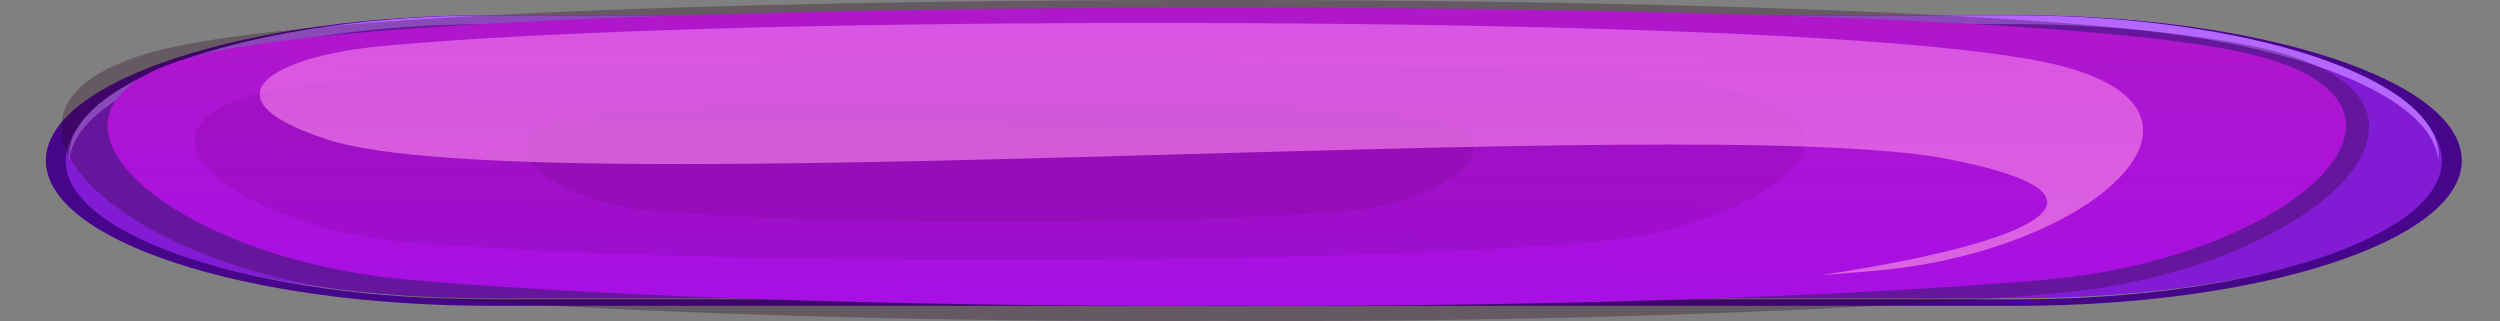
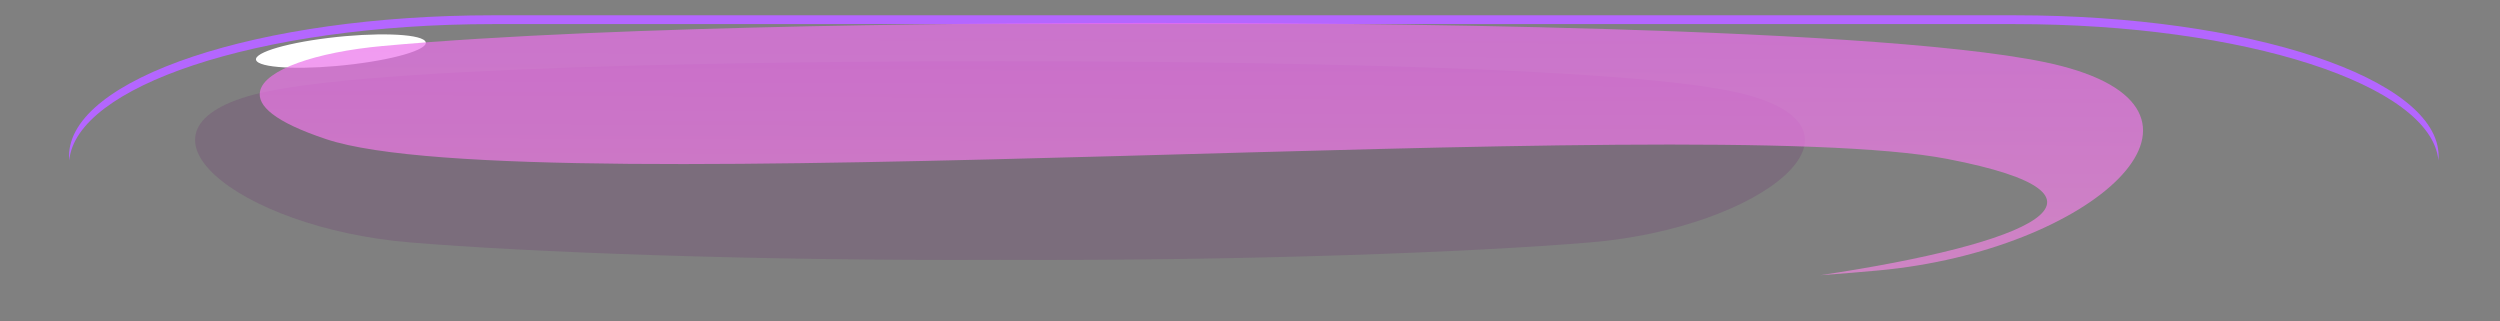
<svg xmlns="http://www.w3.org/2000/svg" width="327" height="42" viewBox="0 0 327 42" fill="none">
  <rect x="0" y="0" width="327" height="42" fill="#808080" stroke="none" />
-   <path d="M63.978 39C32.566 39 7.01 30.701 7.01 20.5C7.01 10.299 32.566 2 63.978 2H264.022C295.434 2 320.99 10.299 320.99 20.5C320.99 30.701 295.434 39 264.022 39H63.978Z" fill="#811CD4" />
-   <path d="M263.835 2.851C294.52 2.851 319.396 10.976 319.396 21C319.396 31.023 294.52 39.149 263.835 39.149H64.165C33.48 39.149 8.604 31.023 8.604 21C8.604 10.976 33.48 2.851 64.165 2.851H263.835ZM263.835 2H64.165C32.093 2 6 10.523 6 21C6 31.477 32.093 40 64.165 40H263.835C295.907 40 322 31.477 322 21C322 10.523 295.907 2 263.835 2Z" fill="#46058A" />
-   <path d="M318.971 20.424C318.971 20.617 318.963 20.81 318.945 21C318.028 11.088 293.587 3.152 263.563 3.152H64.438C49.131 3.152 35.279 5.213 25.253 8.546C15.609 11.753 9.505 16.138 9.055 21C9.037 20.81 9.029 20.617 9.029 20.424C9.029 15.335 15.228 10.729 25.253 7.395C35.279 4.061 49.131 2 64.438 2H263.563C294.167 2 318.971 10.248 318.971 20.424Z" fill="#B466FF" />
+   <path d="M318.971 20.424C318.971 20.617 318.963 20.81 318.945 21C318.028 11.088 293.587 3.152 263.563 3.152H64.438C49.131 3.152 35.279 5.213 25.253 8.546C15.609 11.753 9.505 16.138 9.055 21C9.037 20.81 9.029 20.617 9.029 20.424C9.029 15.335 15.228 10.729 25.253 7.395C35.279 4.061 49.131 2 64.438 2H263.563C294.167 2 318.971 10.248 318.971 20.424" fill="#B466FF" />
  <path d="M46.241 8.397C52.307 7.652 56.485 6.28 55.572 5.333C54.659 4.385 49.002 4.221 42.936 4.966C36.87 5.711 32.692 7.083 33.605 8.03C34.517 8.978 40.175 9.142 46.241 8.397Z" fill="white" />
-   <path opacity="0.32" d="M297.474 6.674C273.519 0.352 183.63 -0.019 158.952 0.001C134.273 -0.019 44.384 0.352 20.429 6.674C-7.423 14.024 15.87 35.242 48.28 38.292C70.196 40.355 112.728 42.225 158.949 41.978C205.172 42.225 247.704 40.355 269.62 38.292C302.033 35.242 325.329 14.024 297.474 6.674Z" fill="#2D0A25" />
-   <path d="M294.82 7.197C271.586 1.326 184.403 0.982 160.466 1.001C136.53 0.983 49.349 1.327 26.113 7.197C-0.901 14.022 21.694 33.724 53.126 36.557C74.382 38.473 115.633 40.209 160.466 39.98C205.299 40.209 246.55 38.473 267.806 36.557C299.241 33.725 321.834 14.023 294.82 7.197Z" fill="url(#paint0_linear_4476_1970)" />
  <path opacity="0.15" d="M227.427 12.132C210.717 8.218 148.014 7.988 130.8 8C113.585 7.988 50.883 8.218 34.172 12.132C14.746 16.681 30.995 29.816 53.601 31.705C68.889 32.982 98.557 34.14 130.8 33.986C163.043 34.139 192.711 32.981 207.999 31.705C230.608 29.816 246.856 16.681 227.427 12.132Z" fill="#5E0068" />
-   <path opacity="0.15" d="M187.64 15.543C177.81 13.134 140.927 12.993 130.801 13C120.675 12.993 83.793 13.134 73.962 15.543C62.533 18.343 72.092 26.426 85.39 27.588C94.381 28.374 111.836 29.086 130.801 28.991C149.766 29.086 167.221 28.374 176.212 27.588C189.51 26.426 199.069 18.343 187.64 15.543Z" fill="#5E0068" />
  <path opacity="0.7" d="M269.663 8.641C249.109 3.297 171.984 2.983 150.809 3.001C133.848 2.987 80.997 3.187 50.069 6.013C41.248 6.819 34.633 9.137 34.02 11.907C33.601 13.806 35.852 15.931 42.682 18.208C69.125 27.023 221.68 14.408 254.733 20.792C279.807 25.634 265.667 31.875 238.066 36C240.879 35.794 243.457 35.583 245.765 35.368C273.573 32.788 293.559 14.854 269.663 8.641Z" fill="url(#paint1_linear_4476_1970)" />
  <defs>
    <linearGradient id="paint0_linear_4476_1970" x1="162.084" y1="-16.549" x2="161.78" y2="56.8" gradientUnits="userSpaceOnUse">
      <stop stop-color="#B51BBD" />
      <stop offset="1" stop-color="#A30BF1" />
    </linearGradient>
    <linearGradient id="paint1_linear_4476_1970" x1="158.316" y1="-11.632" x2="158.037" y2="49.62" gradientUnits="userSpaceOnUse">
      <stop stop-color="#E963F3" />
      <stop offset="1" stop-color="#F392DB" />
    </linearGradient>
  </defs>
</svg>